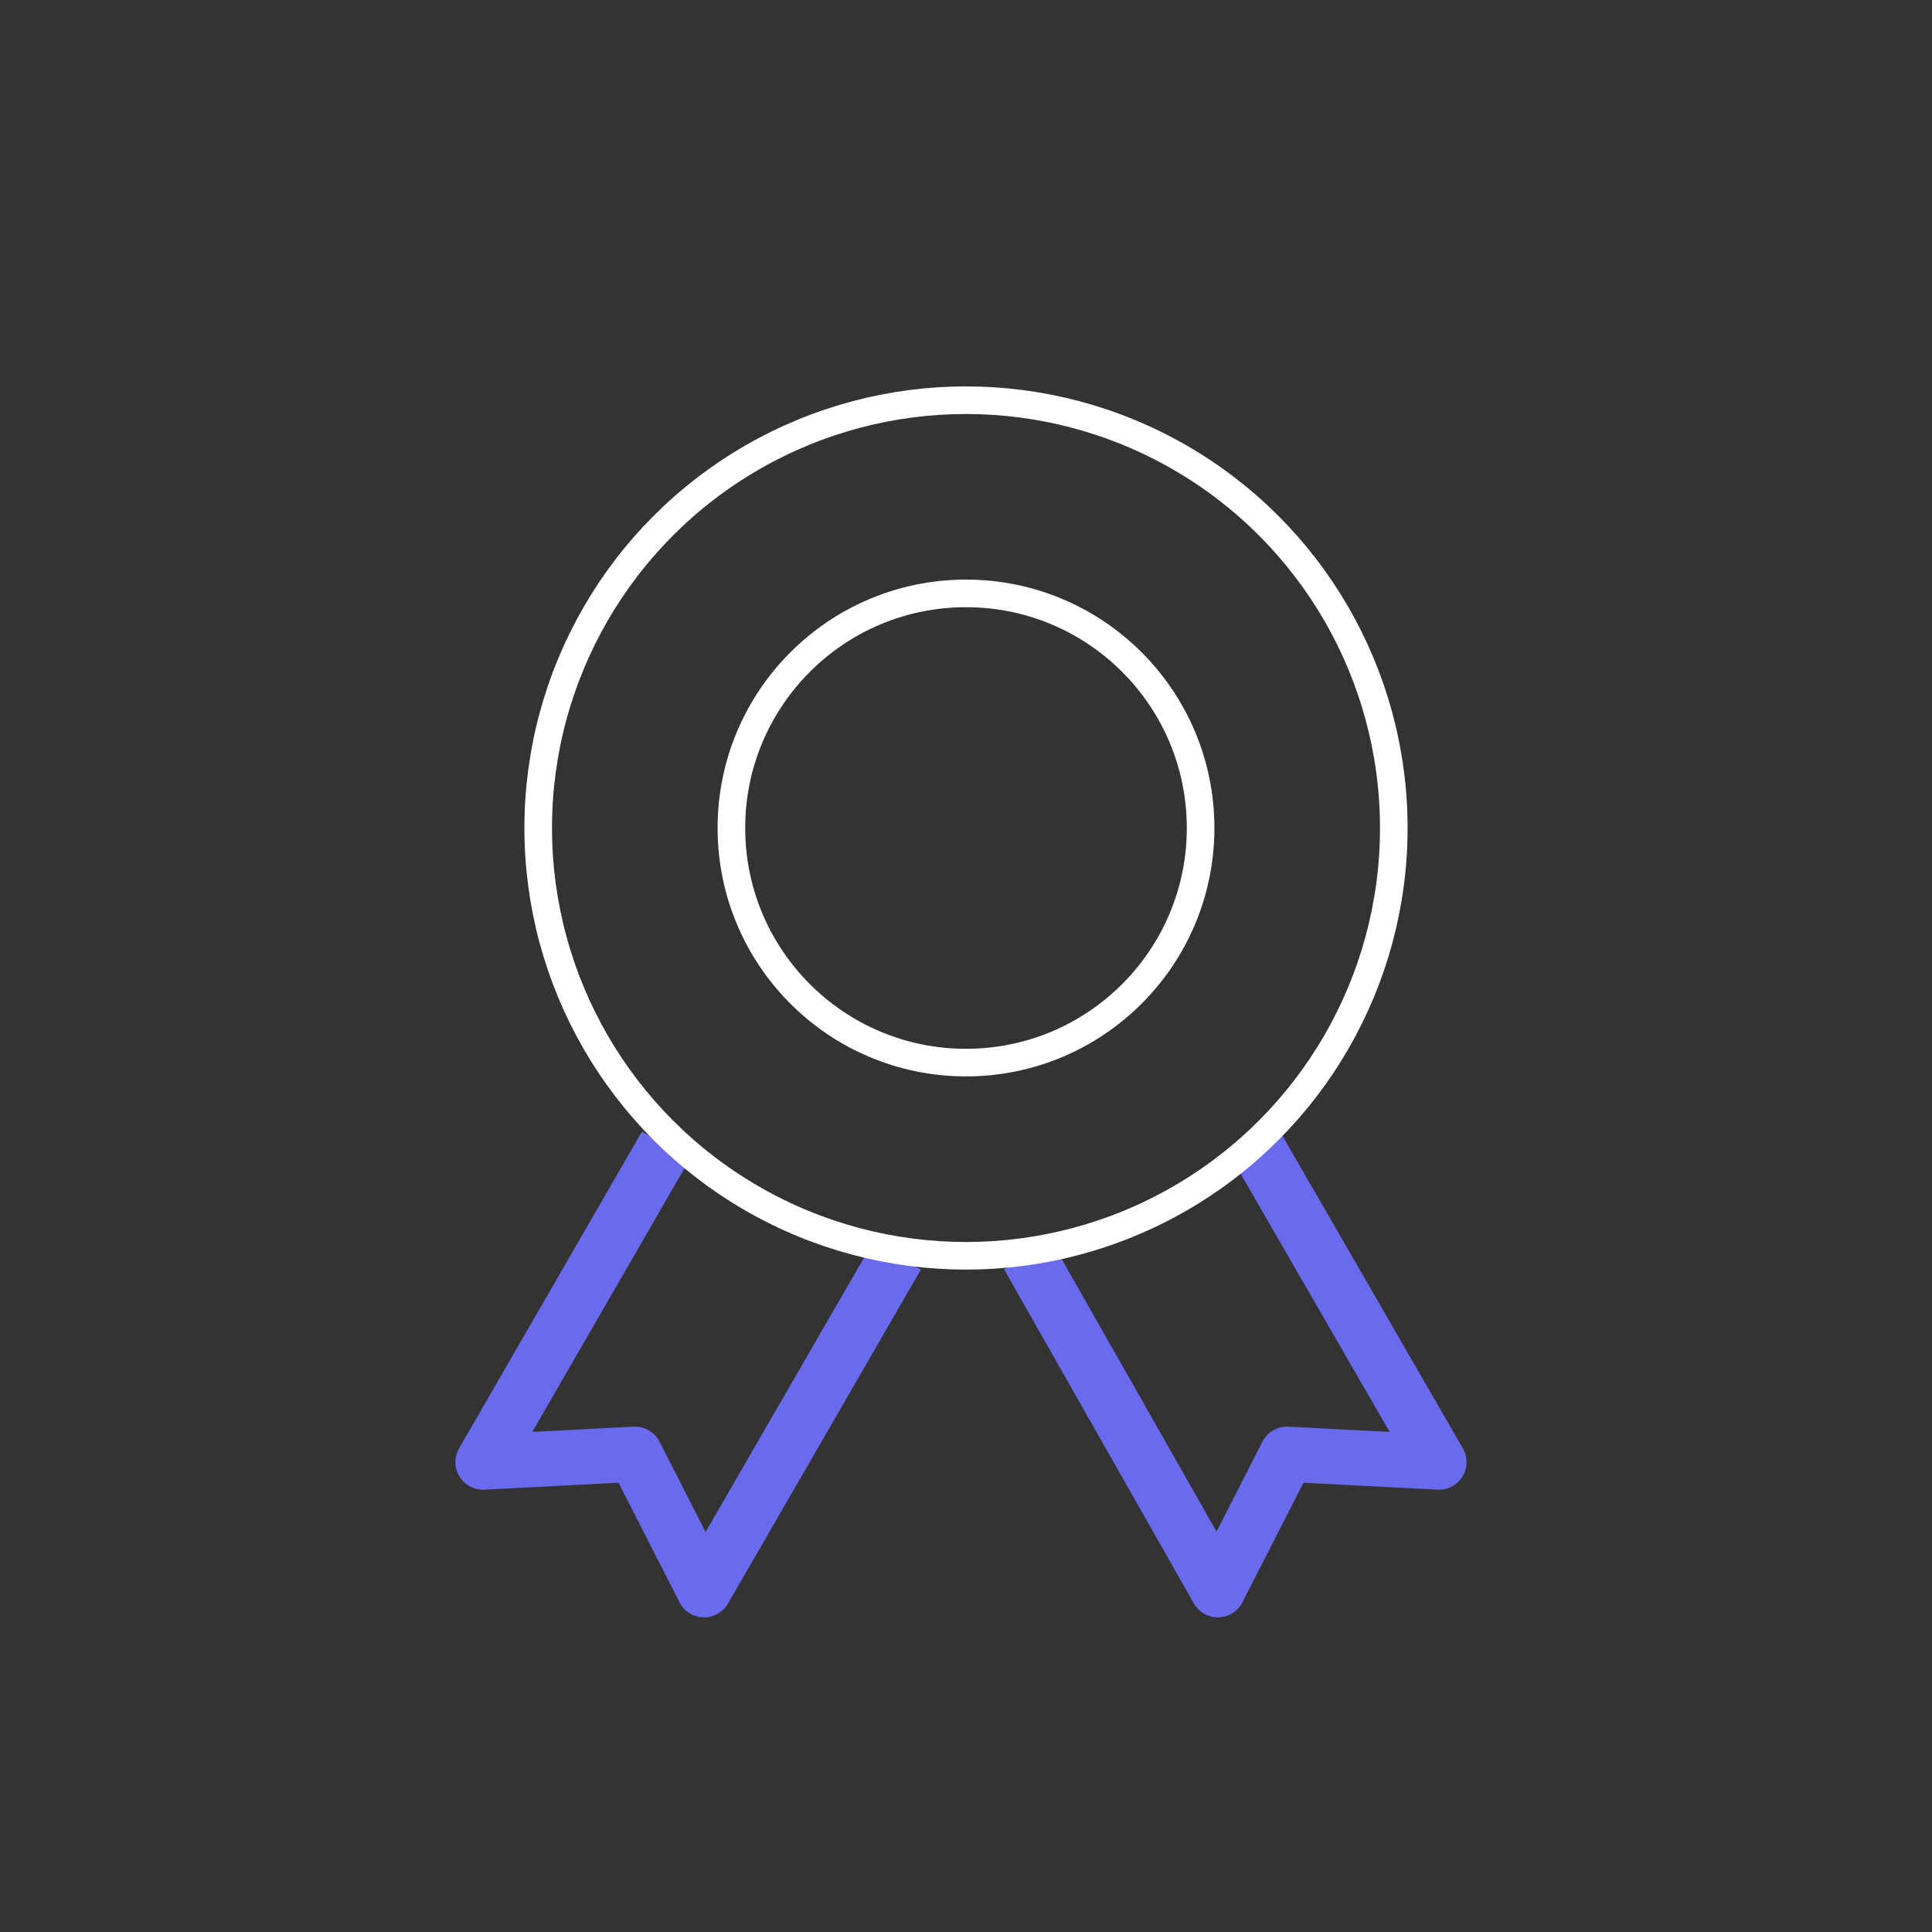
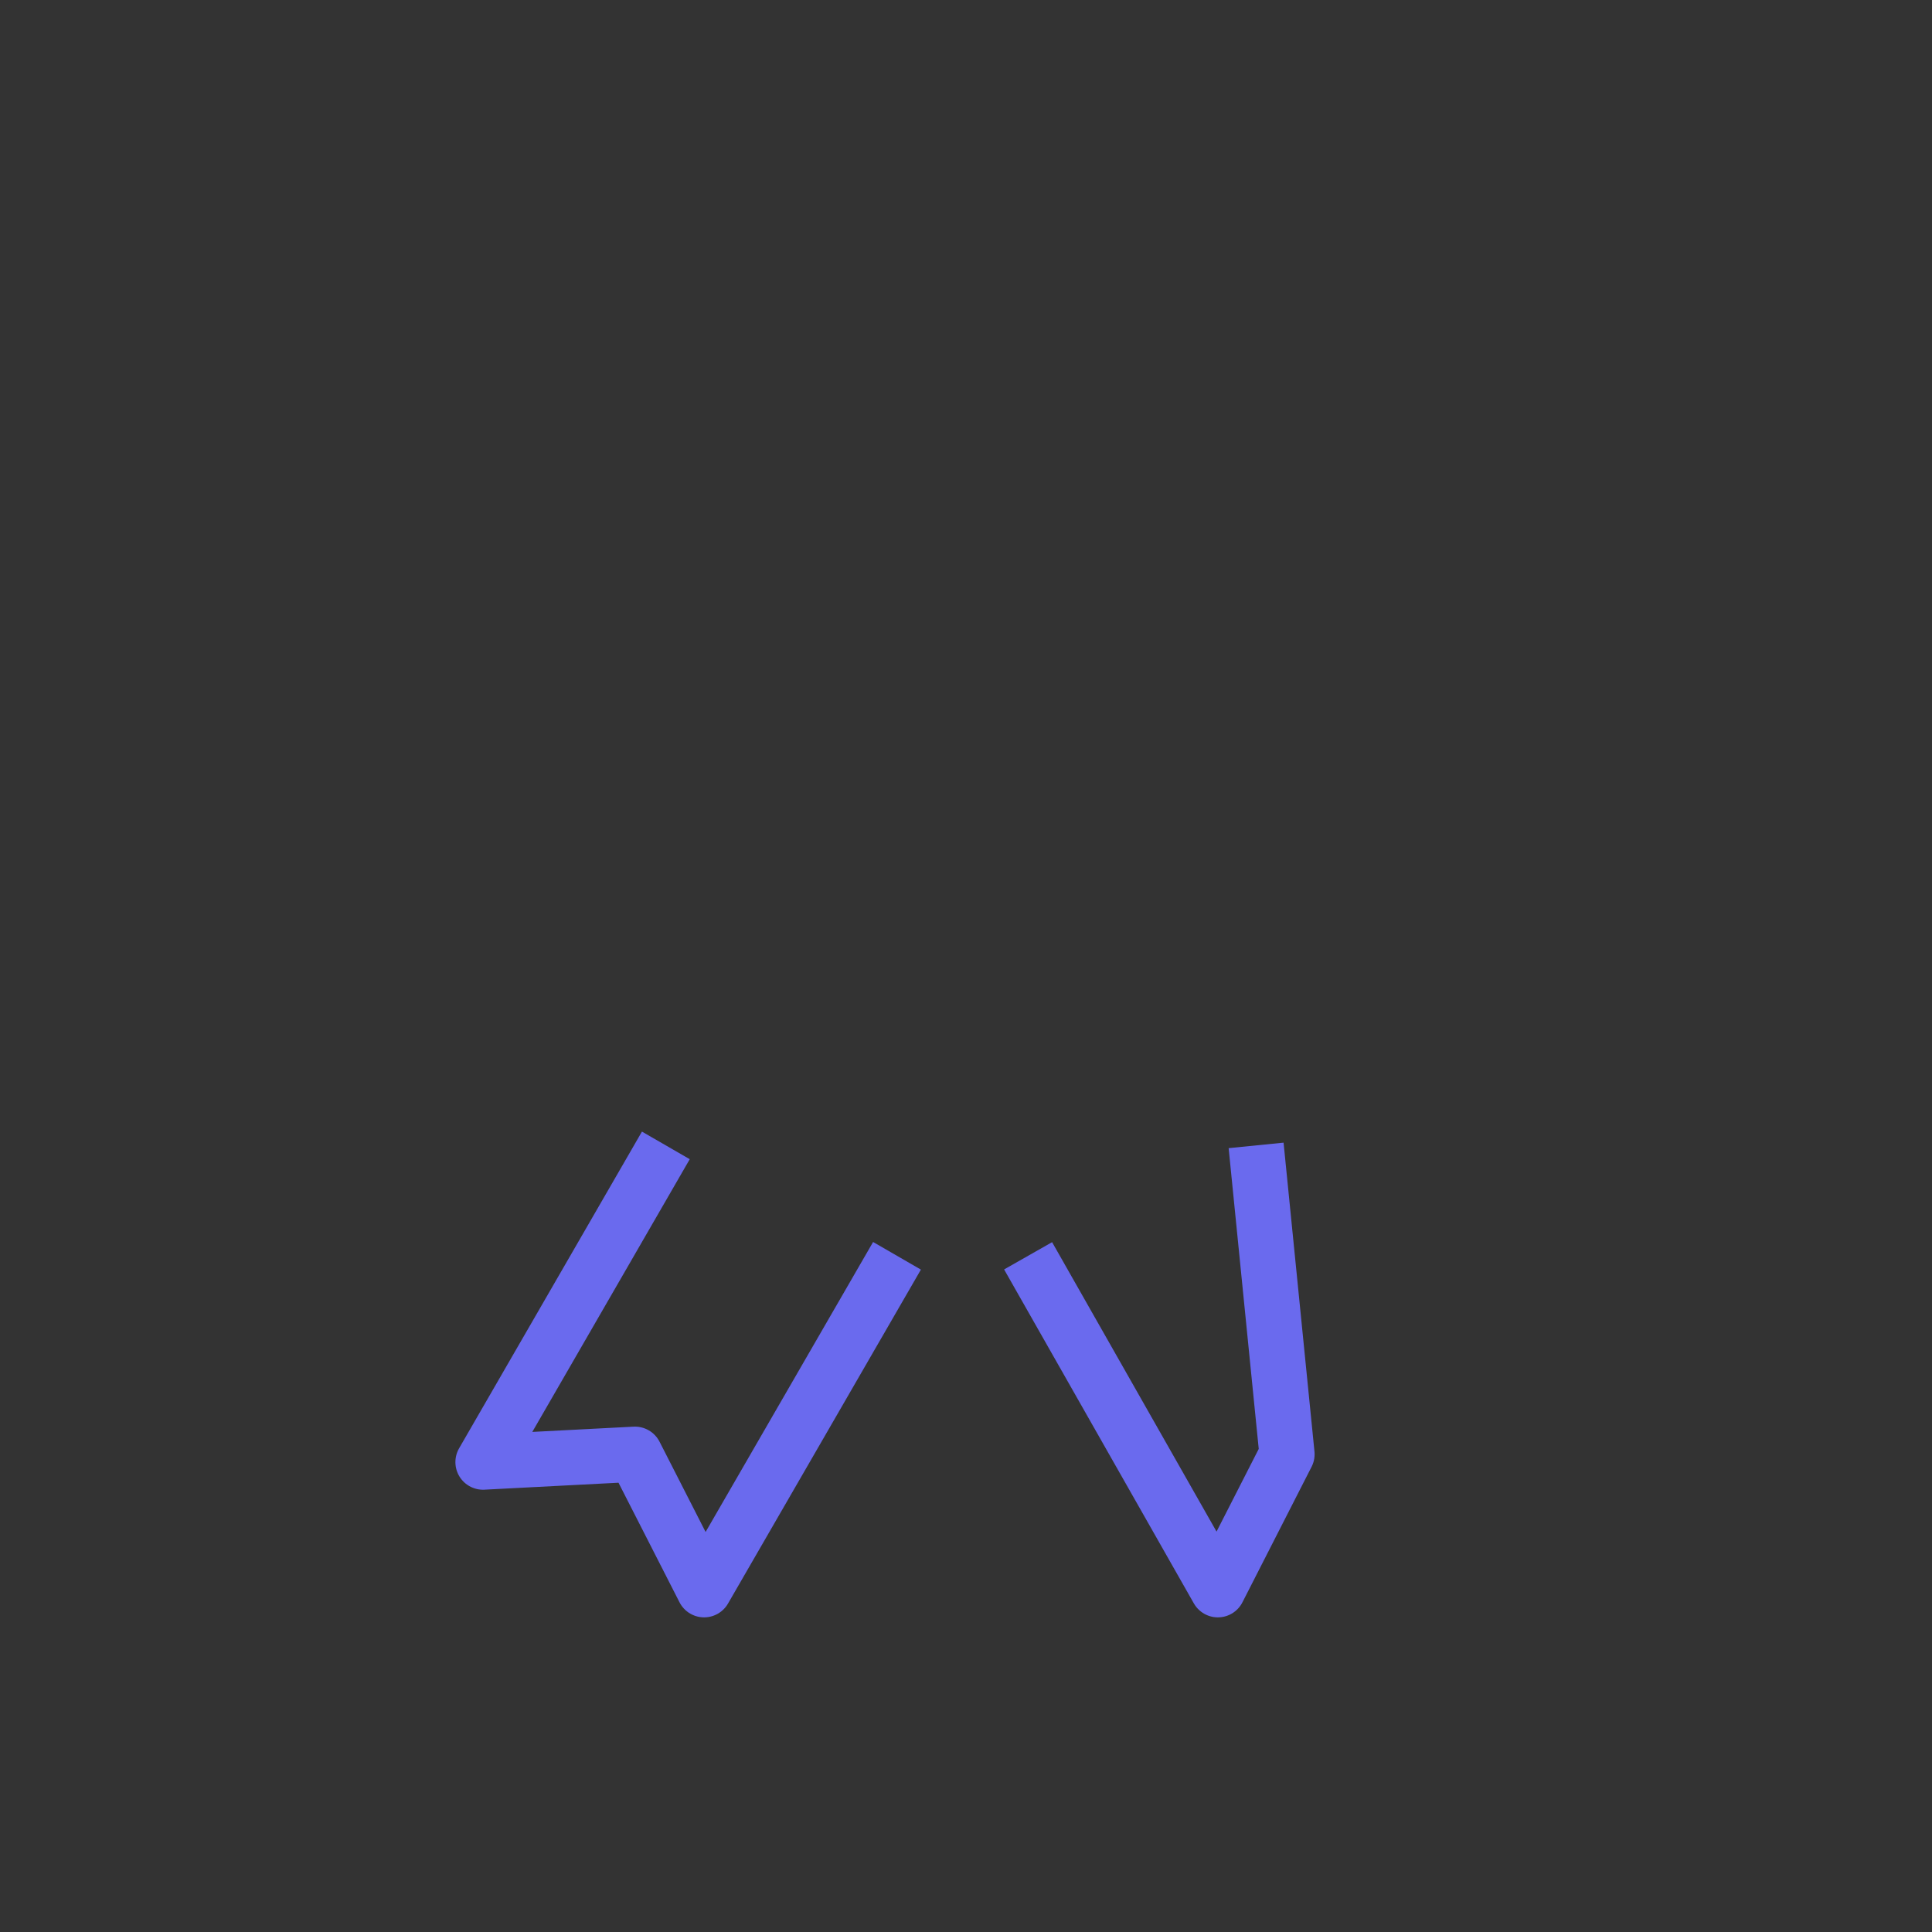
<svg xmlns="http://www.w3.org/2000/svg" width="140" height="140" viewBox="0 0 140 140" fill="none">
  <rect x="0" y="0" width="140" height="140" fill="#333333" stroke="none" />
-   <path d="M74.5 91L88.25 115.2L93.261 105.379L104.271 105.95L91.022 83" stroke="#6A6AEE" stroke-width="4" stroke-linejoin="round" />
+   <path d="M74.5 91L88.25 115.2L93.261 105.379L91.022 83" stroke="#6A6AEE" stroke-width="4" stroke-linejoin="round" />
  <path d="M65 91L51.022 115.2L46.011 105.379L35 105.95L48.25 83" stroke="#6A6AEE" stroke-width="4" stroke-linejoin="round" />
-   <circle cx="70" cy="60" r="31" stroke="white" stroke-width="2" />
-   <circle cx="70" cy="60" r="17" stroke="white" stroke-width="2" />
</svg>